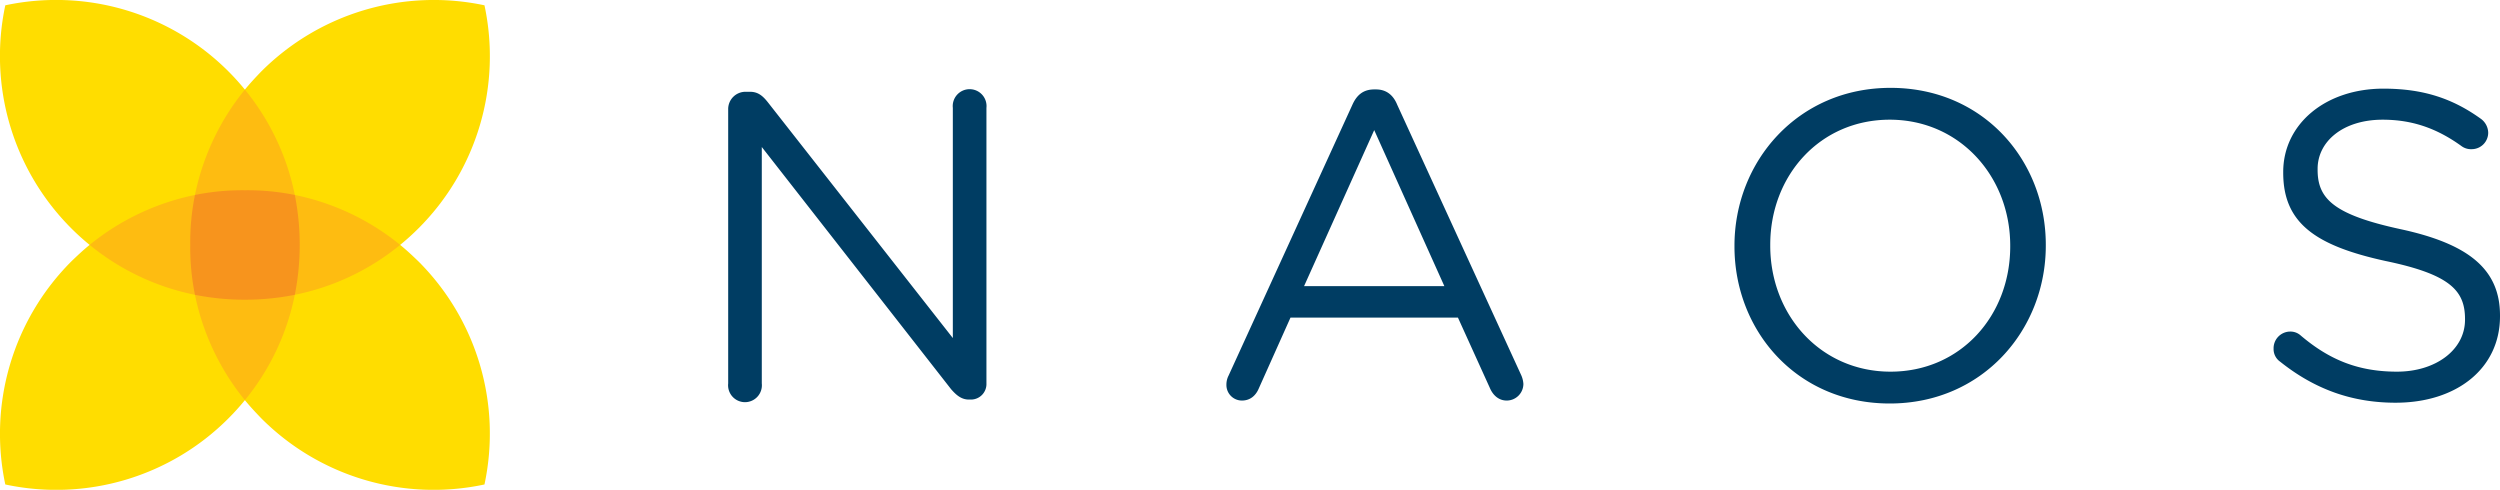
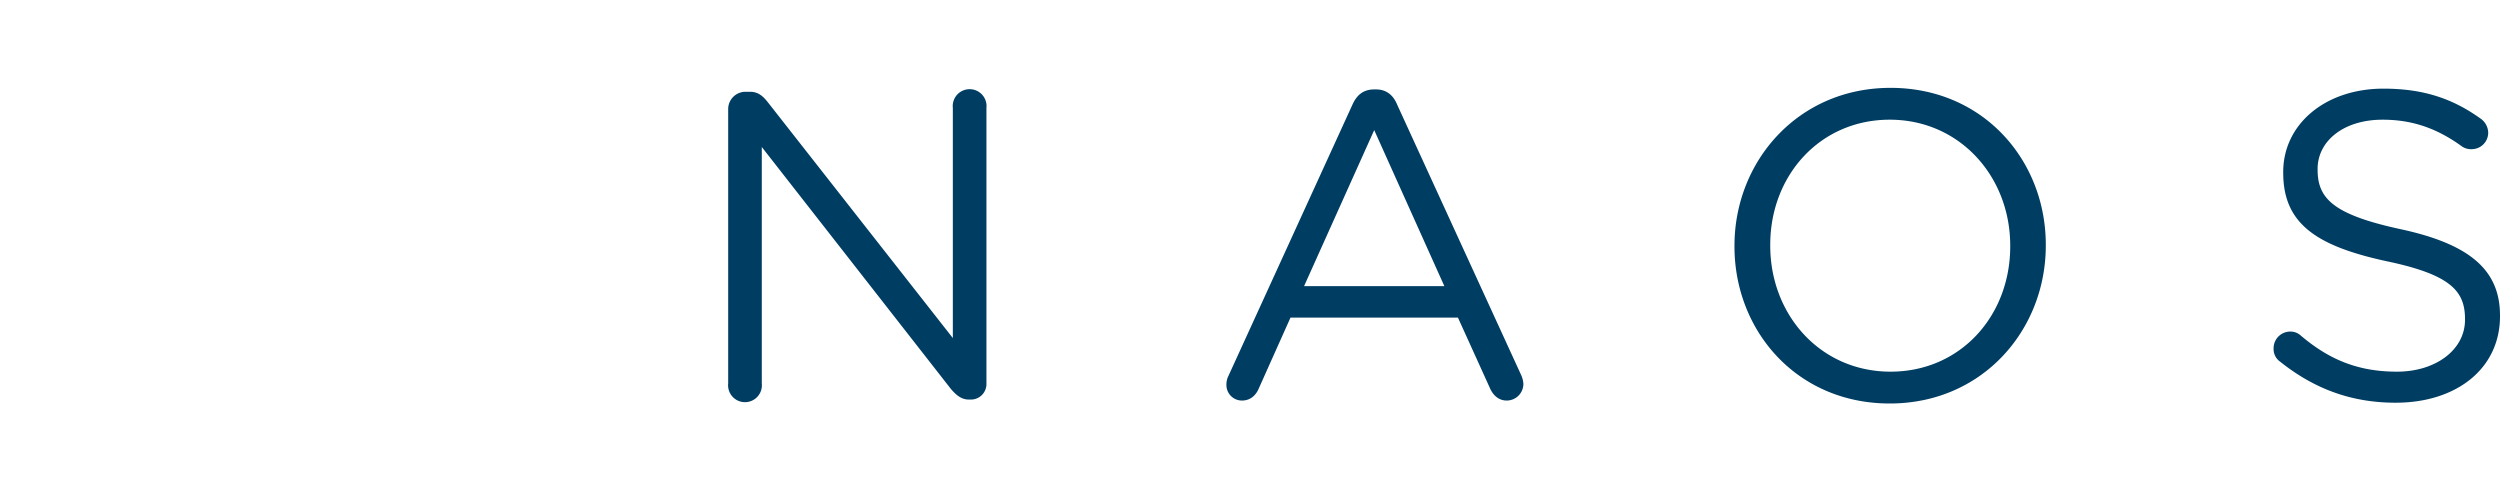
<svg xmlns="http://www.w3.org/2000/svg" id="d8f8346f-6b31-4993-afec-b7e2e4c5a534" data-name="logo naos couleur" viewBox="0 0 1272 249.2">
  <path d="M370.5 55.3a8.8 8.8 0 018.7-8.6h2.4c4 0 6.4 2 8.9 5.1L484.8 172V54.9a8.6 8.6 0 1117.1 0v140.2a7.9 7.9 0 01-8 8.2h-.9c-3.8 0-6.4-2.2-9.1-5.3L387.6 74.8v120.3a8.6 8.6 0 11-17.1 0zM774 190.9L710.9 53.3c-2-4.9-5.5-7.8-10.8-7.8h-.9c-5.6 0-8.9 2.9-11.1 7.8l-63 137.8a10 10 0 00-1.1 4.7 7.9 7.9 0 007.9 8c4 0 6.9-2.3 8.5-6l16.2-36.2h85.2l16.2 35.7c1.5 3.6 4.4 6.5 8.6 6.5a8.5 8.5 0 008.5-8.5 12.9 12.9 0 00-1.1-4.4zm-110.5-45.3l35.7-79.4 35.7 79.4zM961.9 44.7c-47.2 0-79.4 37.5-79.4 80.3v.4c0 42.9 31.7 79.9 79 79.9s79.4-37.5 79.4-80.3v-.5c0-42.8-31.7-79.8-79-79.8zm60.9 80.7c0 35.3-25.3 63.7-60.9 63.7s-61.2-28.8-61.2-64.1v-.5c0-35.2 25.3-63.6 60.8-63.6s61.3 28.8 61.3 64.1zm137.3 58.6a7.8 7.8 0 01-3.3-6.6 8.5 8.5 0 018.4-8.7 7.8 7.8 0 015.4 2c14.6 12.4 29.3 18.4 49 18.4s34.6-11.1 34.6-26.4v-.4c0-14.5-7.7-22.7-40.4-29.5-35.7-7.8-52.1-19.3-52.1-44.9v-.4c0-24.4 21.5-42.4 51-42.4 20.4 0 35.3 5.1 49.5 15.3a9 9 0 013.8 7.1 8.4 8.4 0 01-8.4 8.4 8.1 8.1 0 01-5.1-1.5c-13.1-9.5-25.8-13.5-40.2-13.5-20.2 0-33.1 11.1-33.1 25v.5c0 14.6 8 22.8 42.2 30.2s50.6 20.1 50.6 43.9v.4c0 26.7-22.2 44-53.1 44-22.6 0-41.5-7.1-58.8-20.9z" fill="#003d63" />
-   <path d="M124.6 203.6c2.6 3.2 5.5 6.3 8.4 9.3a123.8 123.8 0 00113.5 33.6A123.8 123.8 0 00212.9 133c-3-2.9-6.1-5.8-9.3-8.4a121.6 121.6 0 009.3-8.4A123.7 123.7 0 00246.5 2.7 124.1 124.1 0 00133 36.3c-2.9 3-5.8 6.1-8.4 9.3a121.6 121.6 0 00-8.4-9.3A123.9 123.9 0 002.7 2.7a123.9 123.9 0 0033.6 113.5 121.6 121.6 0 009.3 8.4c-3.2 2.6-6.3 5.5-9.3 8.4A124.1 124.1 0 002.7 246.5a123.7 123.7 0 00113.5-33.6 121.6 121.6 0 008.4-9.3z" fill="#fd0" />
-   <path d="M203.6 124.6A124 124 0 00150 99.2a122.9 122.9 0 00-25.4-53.6 124 124 0 00-25.4 53.6 124 124 0 00-53.6 25.4A122.9 122.9 0 0099.2 150a124 124 0 0025.4 53.6A122.9 122.9 0 00150 150a122.9 122.9 0 0053.6-25.4z" fill="#febc11" />
-   <path d="M150 99.2a120.8 120.8 0 00-25.4-2.4 120.8 120.8 0 00-25.4 2.4 120.8 120.8 0 00-2.4 25.4 120.8 120.8 0 002.4 25.4 130.3 130.3 0 0050.8 0 130.3 130.3 0 000-50.8z" fill="#f7941d" />
</svg>